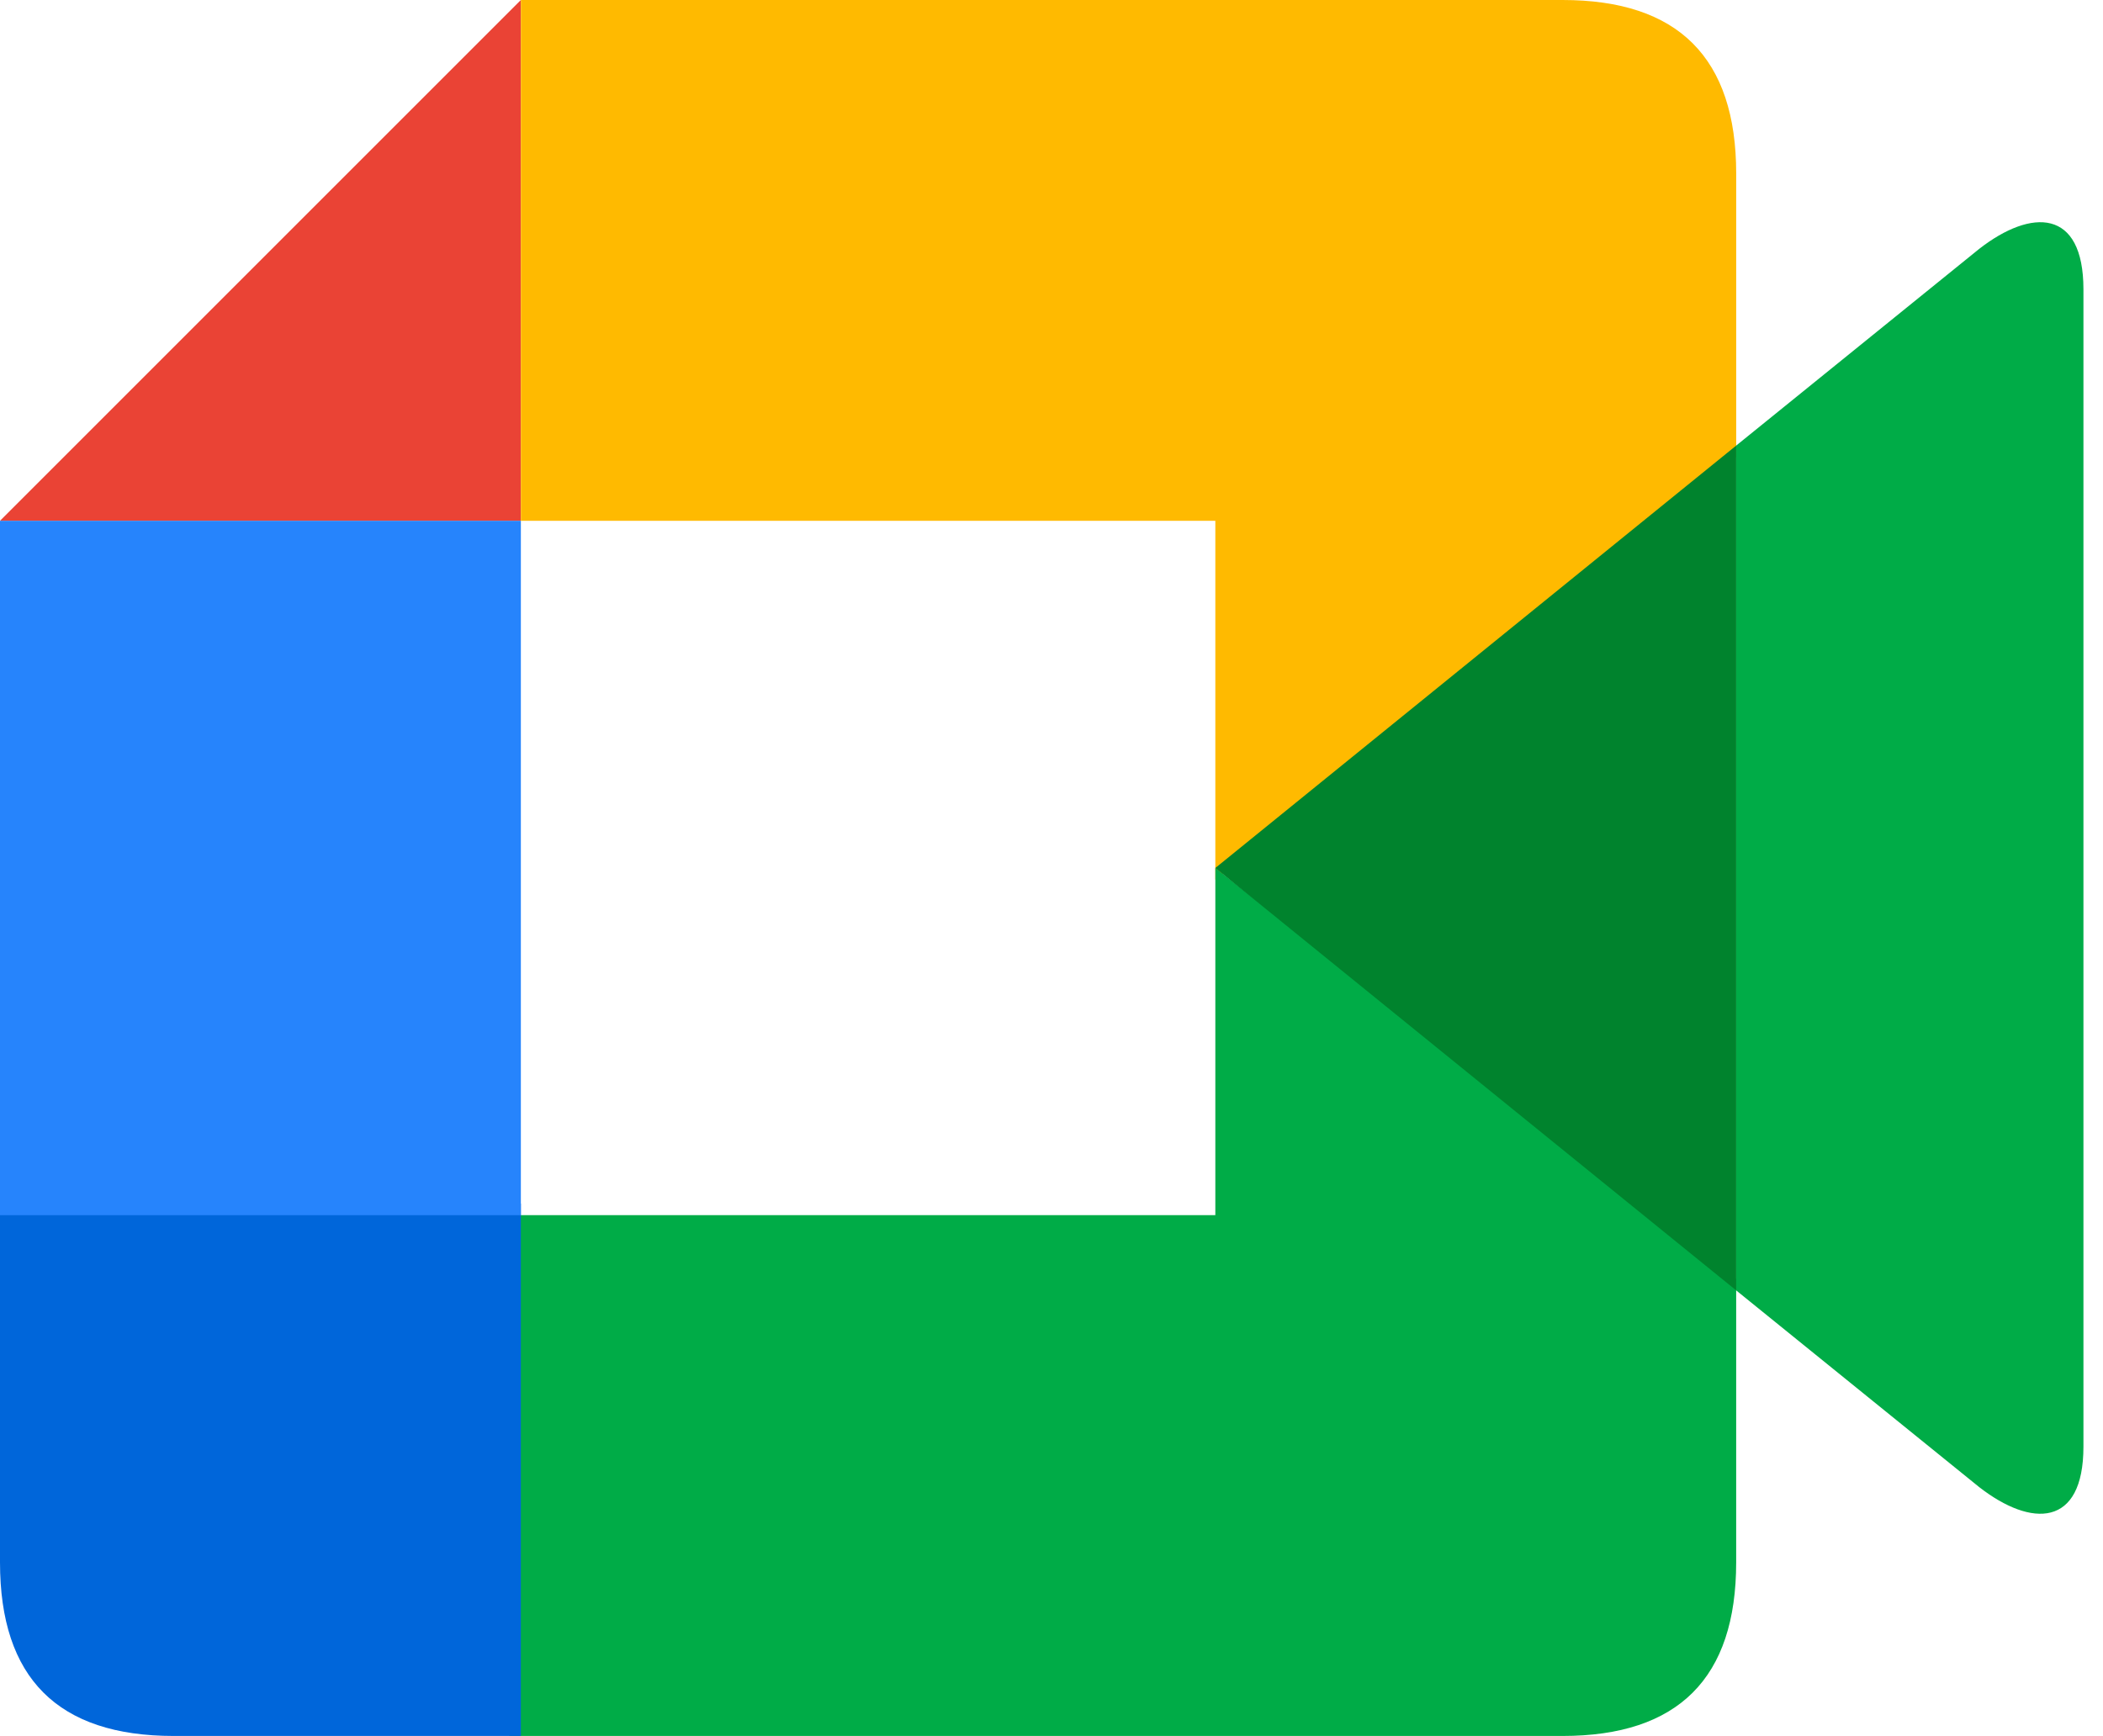
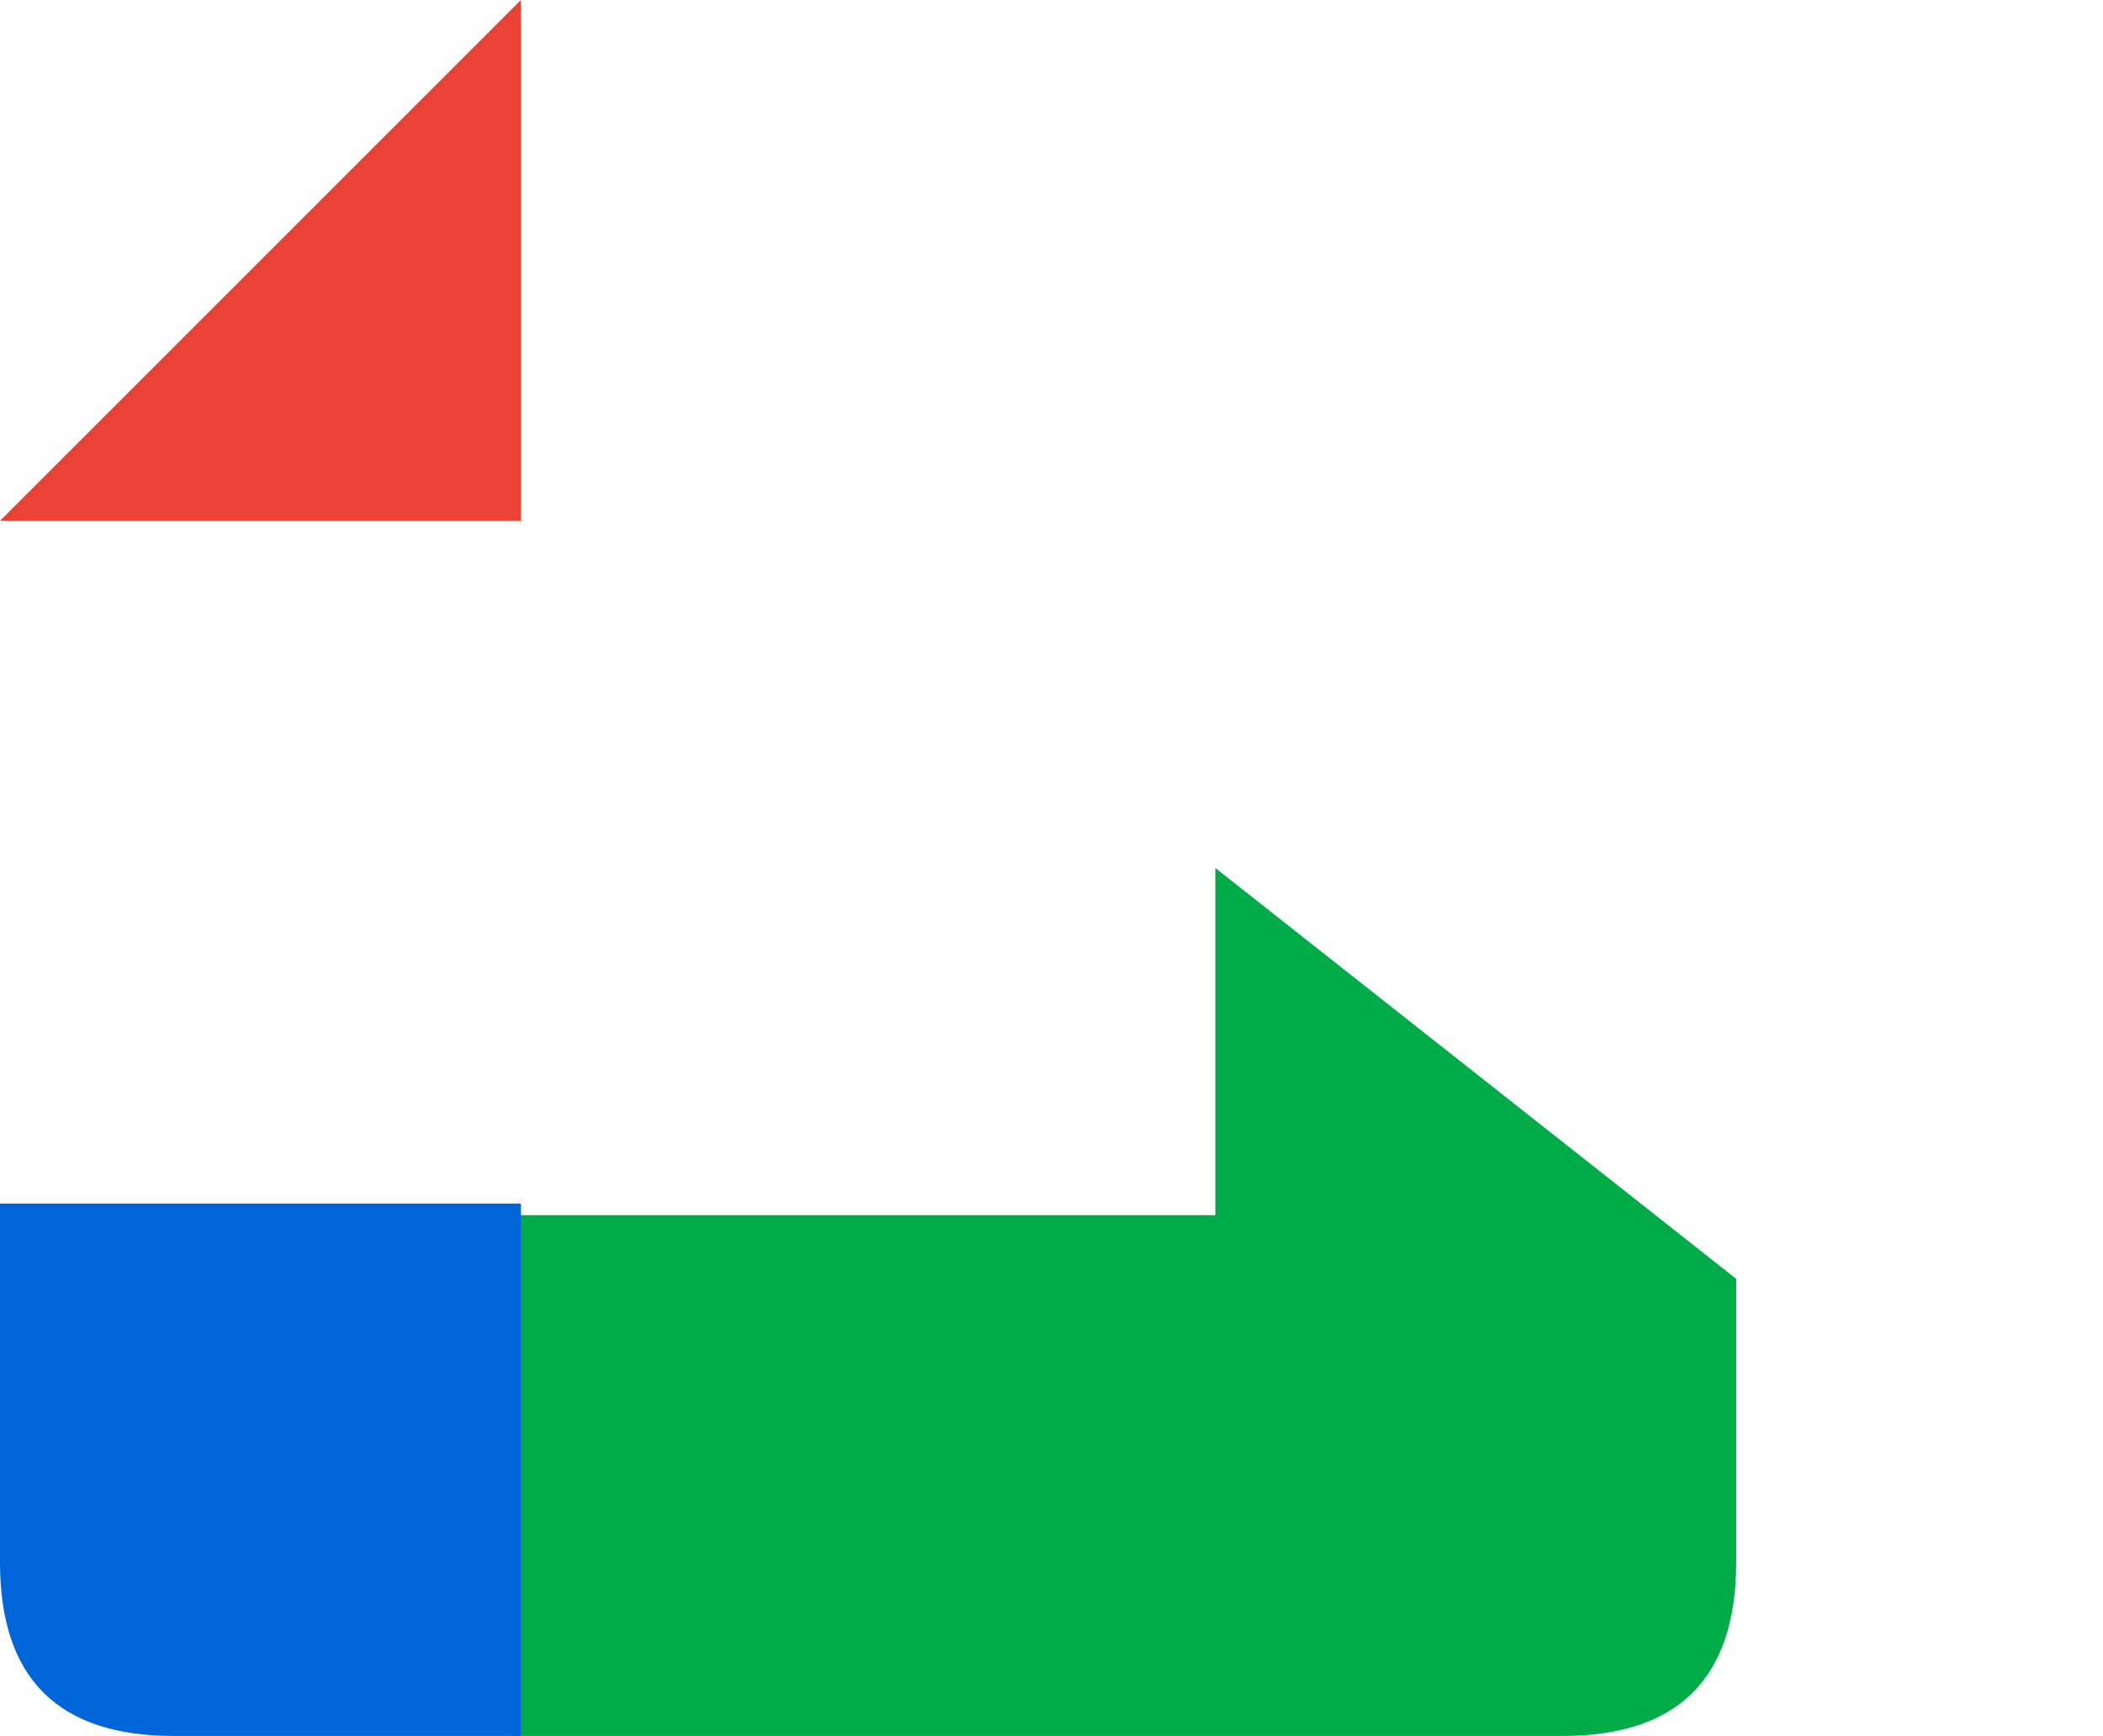
<svg xmlns="http://www.w3.org/2000/svg" width="86" height="71" viewBox="0 0 86 71" fill="none">
  <path d="M21.3 0V21.3H0" fill="#EA4335" />
-   <path d="M21.3 0V21.3H49.7V35.973L71 18.697V7.1C71 2.367 68.633 0 63.9 0" fill="#FFBA00" />
  <path d="M20.826 71V49.7H49.7V35.5L70.999 52.303V63.9C70.999 68.633 68.633 71 63.9 71" fill="#00AC47" />
-   <path d="M49.7 35.5L71 18.224V52.777" fill="#00832D" />
-   <path d="M71 18.224L80.94 10.177C83.07 8.52 85.2 8.52 85.2 11.834V59.167C85.2 62.48 83.07 62.48 80.94 60.824L71 52.777" fill="#00AC47" />
  <path d="M0 49.227V63.9C0 68.633 2.367 71 7.1 71H21.3V49.227" fill="#0066DA" />
-   <path d="M0 21.3H21.3V49.7H0" fill="#2684FC" />
</svg>